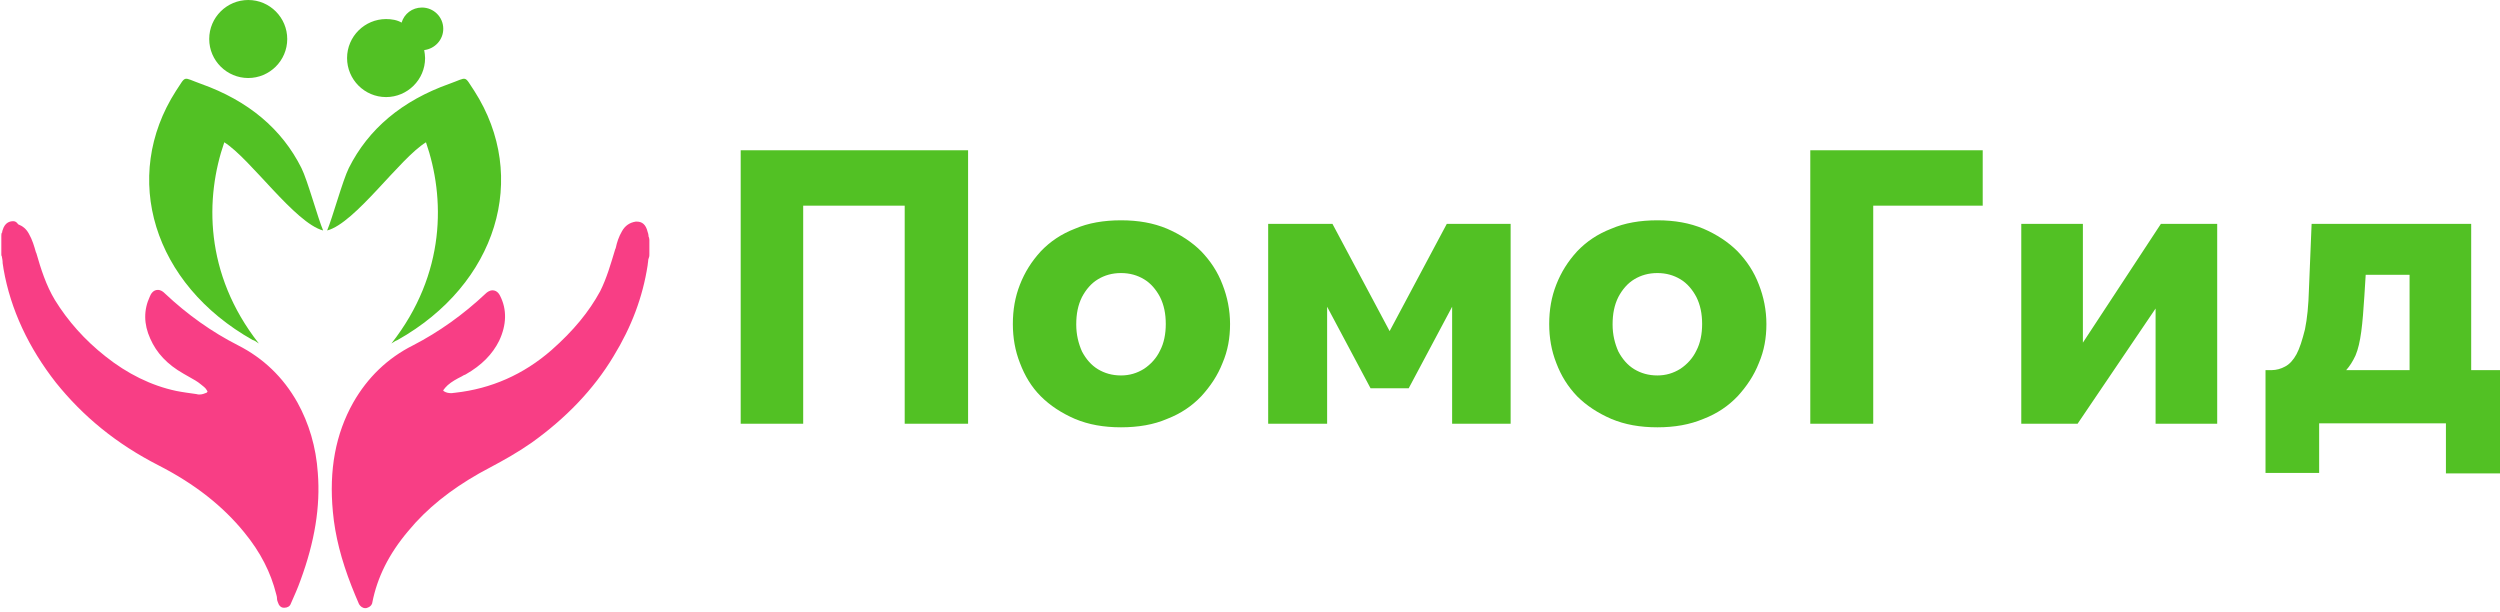
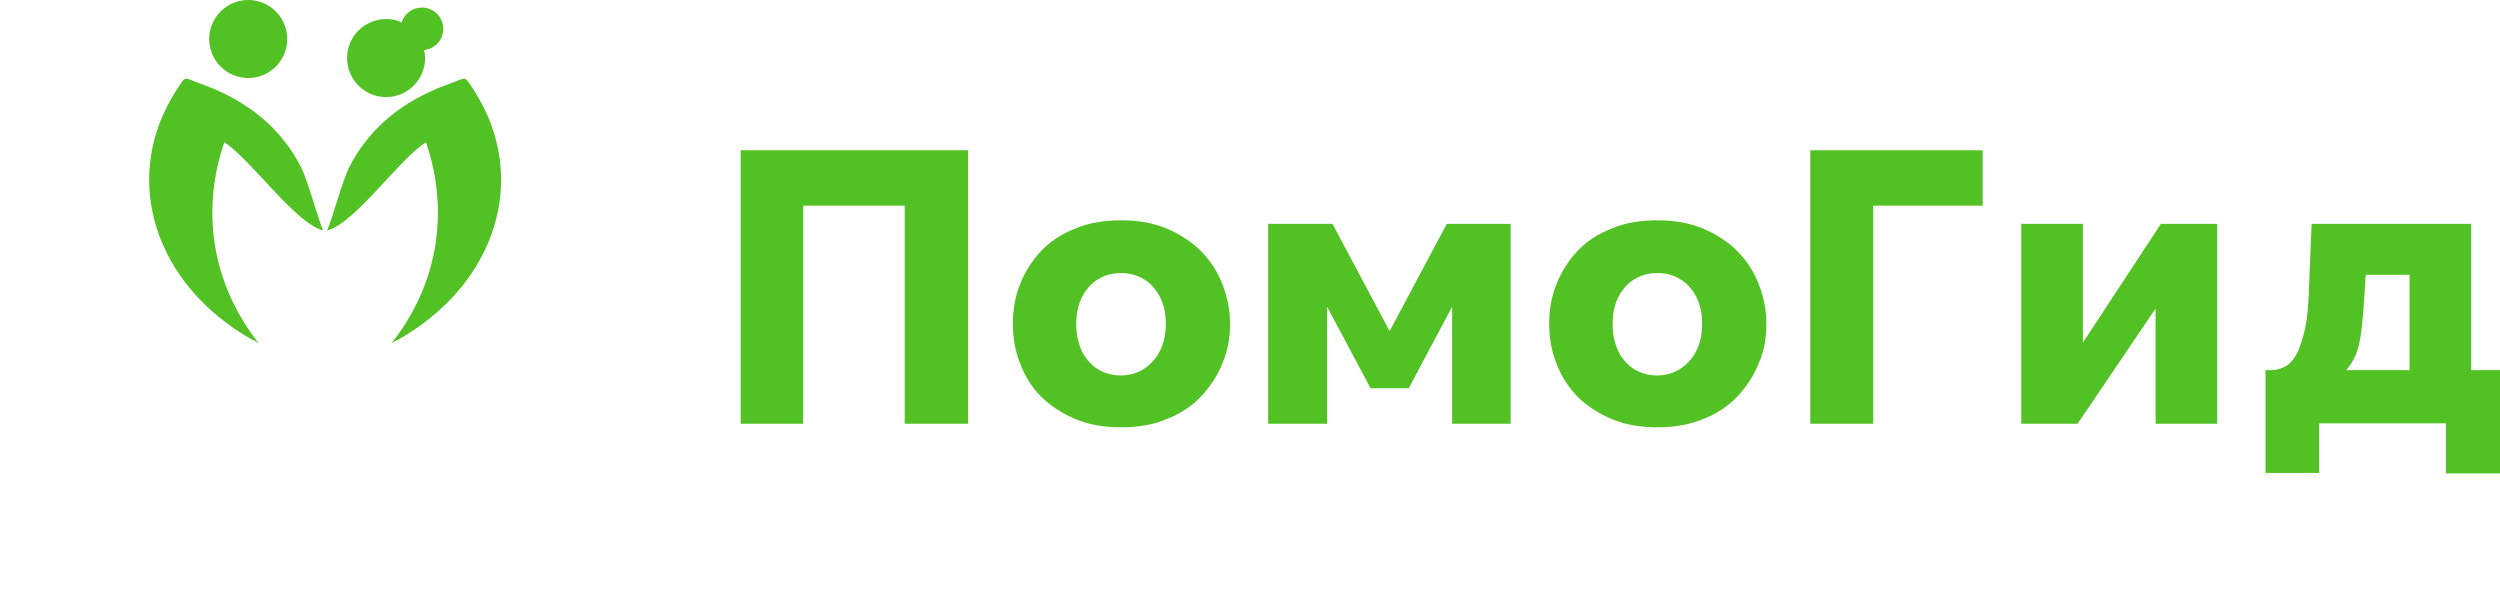
<svg xmlns="http://www.w3.org/2000/svg" width="564" height="138" fill="none">
  <path d="M58.4 77.5c-12.4-15.8-12.1-33-7.8-45.4 5.9 3.7 15.9 18.2 22.3 19.9-1.2-2.8-3.5-11.3-4.9-14.1-4.4-8.8-12-15.2-22.7-19-4.2-1.5-3.2-2-5.6 1.6C27.2 40 34.6 64.1 57 76.7c.4.1.7.3 1.4.8zM56 17.6c4.8 0 8.8-3.9 8.8-8.8C64.8 4 60.9 0 56 0c-4.8 0-8.8 3.9-8.8 8.8s4 8.8 8.8 8.8zm32.3 59.9c12.4-15.8 12.1-33 7.8-45.4-6 3.7-15.9 18.2-22.3 19.9 1.2-2.8 3.5-11.3 4.9-14.1 4.4-8.8 12-15.2 22.7-19 4.2-1.5 3.2-2 5.6 1.6 12.5 19.5 5.1 43.6-17.3 56.2-.3.1-.7.3-1.4.8zm11.7-71c0-2.7-2.2-4.8-4.8-4.8-2.2 0-4 1.4-4.6 3.4-1-.6-2.3-.8-3.5-.8-4.8 0-8.8 3.9-8.8 8.8 0 4.8 3.9 8.8 8.8 8.8 4.8 0 8.8-3.9 8.8-8.8 0-.6-.1-1.2-.2-1.8C98.1 11 100 9 100 6.5zm67.1 89.1V33.9h51.3v61.7h-14.3V46.4h-22.9v49.2h-14.1zm85.8.8c-3.9 0-7.3-.6-10.4-1.9-3-1.3-5.6-3-7.7-5.1-2.1-2.1-3.6-4.6-4.7-7.5-1.1-2.8-1.6-5.7-1.6-8.8 0-3.2.5-6.1 1.6-8.9 1.1-2.8 2.6-5.2 4.7-7.5 2.1-2.2 4.6-3.9 7.7-5.1 3-1.3 6.5-1.9 10.4-1.9 3.9 0 7.3.6 10.4 1.9 3 1.3 5.6 3 7.7 5.1 2.1 2.2 3.7 4.6 4.8 7.5 1.1 2.8 1.7 5.8 1.7 8.9 0 3.1-.5 6-1.7 8.8-1.1 2.8-2.7 5.2-4.8 7.5-2.1 2.2-4.6 3.9-7.7 5.1-3 1.3-6.5 1.9-10.4 1.9zm-10.1-23.2c0 2.3.5 4.3 1.3 6.1.9 1.7 2.1 3.1 3.6 4 1.5.9 3.2 1.4 5.2 1.4 1.9 0 3.6-.5 5.2-1.5 1.5-1 2.8-2.4 3.6-4.1.9-1.7 1.3-3.8 1.3-6 0-2.3-.4-4.3-1.3-6.1-.9-1.7-2.1-3.1-3.6-4-1.5-.9-3.2-1.4-5.2-1.4s-3.7.5-5.2 1.4c-1.5.9-2.7 2.3-3.6 4-.9 1.8-1.3 3.8-1.3 6.2zm43.3 22.4V50.5h14.5l12.9 24.2 12.9-24.2h14.4v45.1h-13.2V69.2l-9.8 18.4h-8.6l-9.8-18.4v26.4h-13.3zm87.8.8c-3.9 0-7.3-.6-10.4-1.9-3-1.3-5.6-3-7.7-5.1-2.1-2.2-3.6-4.6-4.7-7.5-1.1-2.8-1.6-5.7-1.6-8.8 0-3.2.5-6.1 1.6-8.9 1.1-2.8 2.6-5.2 4.7-7.5 2.1-2.2 4.6-3.9 7.7-5.1 3-1.3 6.5-1.9 10.4-1.9 3.9 0 7.3.6 10.4 1.9 3 1.3 5.6 3 7.7 5.1 2.1 2.2 3.7 4.6 4.8 7.5 1.1 2.8 1.7 5.8 1.7 8.9 0 3.1-.5 6-1.7 8.8-1.1 2.8-2.7 5.2-4.8 7.5-2.1 2.2-4.6 3.9-7.7 5.1-3.1 1.3-6.5 1.9-10.4 1.9zm-10.1-23.2c0 2.3.5 4.3 1.3 6.1.9 1.7 2.1 3.1 3.6 4 1.5.9 3.2 1.4 5.2 1.4 1.9 0 3.6-.5 5.2-1.5 1.5-1 2.8-2.4 3.6-4.1.9-1.7 1.3-3.8 1.3-6 0-2.3-.4-4.3-1.3-6.1-.9-1.7-2.1-3.1-3.6-4-1.5-.9-3.2-1.4-5.2-1.4s-3.7.5-5.2 1.4c-1.5.9-2.7 2.3-3.6 4-.9 1.8-1.3 3.8-1.3 6.2zm44.6 22.4V33.9h38.9v12.5h-24.7v49.2h-14.2zm47.6 0V50.5h13.9v26.8l17.6-26.8h12.7v45.1h-13.9v-26l-17.6 26H456zm55.1 11.1V83.5h1.4c1 0 2.1-.3 3-.8 1-.5 1.9-1.5 2.6-2.8.7-1.3 1.3-3.2 1.9-5.6.5-2.4.8-5.4.9-9.1l.6-14.7h36v33h6.5v23.3h-12.2V95.5h-28.6v11.2h-12.1zm18.2-23.2h14.3V62h-9.9l-.3 4.8c-.2 3.1-.4 5.8-.7 8-.3 2.2-.7 4-1.3 5.4-.6 1.3-1.3 2.4-2.1 3.3z" fill="#52C124" />
-   <path d="M3 49.9c-.8 0-1.9.3-2.4 2-.1.2-.1.3-.1.5-.2.2-.2.5-.2.8v4.2c0 .2 0 .3.1.4.1.5.2 1 .2 1.6.1.4.1.8.2 1.3 1.6 9.2 5.7 17.8 11.8 25.6 6.1 7.6 13.6 13.8 23.2 18.7 8.2 4.2 14.5 9.2 19.3 15.1 3.7 4.5 6 9.1 7.2 13.9.1.3.2.7.2 1.2 0 .2.1.4.2.7.2.7.7 1.2 1.3 1.2h.2c.6 0 1.2-.3 1.4-.9.8-1.8 1.6-3.6 2.2-5.3 3.2-8.7 4.5-16.6 3.9-24.2-.4-5.9-2-11.2-4.6-15.9-3.2-5.7-7.7-10-13.4-12.9-5.9-3-11.4-6.9-16.5-11.7-.4-.4-.9-.8-1.6-.8-1.1 0-1.6 1-1.8 1.5-1.4 3-1.4 6.2.1 9.5 1.4 3.2 3.8 5.8 7.5 7.9.5.3.9.5 1.4.8.9.5 1.8 1 2.5 1.6.5.4 1.1.8 1.4 1.4.1.1.1.2.1.3l-.2.2c-.5.2-1 .4-1.6.4-.2 0-.4 0-.7-.1-1.4-.2-3-.4-4.5-.7-5.7-1.2-11.1-3.9-16-7.8-4.7-3.7-8.5-8-11.4-12.7-2-3.3-3.2-7.1-4.2-10.6l-.1-.2c-.4-1.4-.8-2.8-1.6-4.2-.6-1.1-1.4-1.7-2.4-2.1-.4-.6-.8-.7-1.1-.7zm140.7.1h-.3c-1.3.2-2.4.9-3.1 2.2-.7 1.2-1.1 2.4-1.4 3.8l-.1.2c-1 3.3-1.9 6.5-3.4 9.5-2.5 4.6-6 8.9-11 13.3-6.3 5.5-13.6 8.7-21.7 9.6-.3 0-.6.1-.8.1-.7 0-1.2-.1-1.7-.4-.1-.1-.2-.1-.2-.2 0 0 0-.1.1-.2.2-.3.5-.6.9-1 .9-.8 2-1.4 3.2-2 .3-.2.5-.3.8-.4 3.7-2.1 6.1-4.6 7.6-7.6 1.7-3.6 1.8-7.1.2-10.2-.4-.8-1-1.2-1.7-1.2s-1.3.5-1.5.7C104.5 71 99 74.9 93.2 77.9c-5.8 2.9-10.3 7.3-13.5 12.9-4 7.1-5.5 15.2-4.6 24.7.5 5.4 1.9 10.8 4.2 16.7.5 1.3 1.1 2.7 1.7 4.1.3.5.8.9 1.4.9.2 0 .3 0 .5-.1.9-.3 1.1-1 1.1-1.2 1.1-5.6 3.7-10.9 8.1-16.1 4.2-5.1 9.5-9.3 16-13 .8-.4 1.6-.9 2.4-1.3 3.2-1.7 6.4-3.5 9.4-5.6 7.7-5.5 14-12 18.5-19.5 4.1-6.7 6.6-13.4 7.7-20.5 0-.3.1-.6.1-.8 0-.4.1-.8.2-1 .1-.2.1-.4.1-.7v-3.3c0-.3-.1-.6-.2-.8v-.2c0-.2-.1-.5-.2-.8-.4-1.7-1.3-2.3-2.4-2.3z" fill="#F83E85" />
</svg>